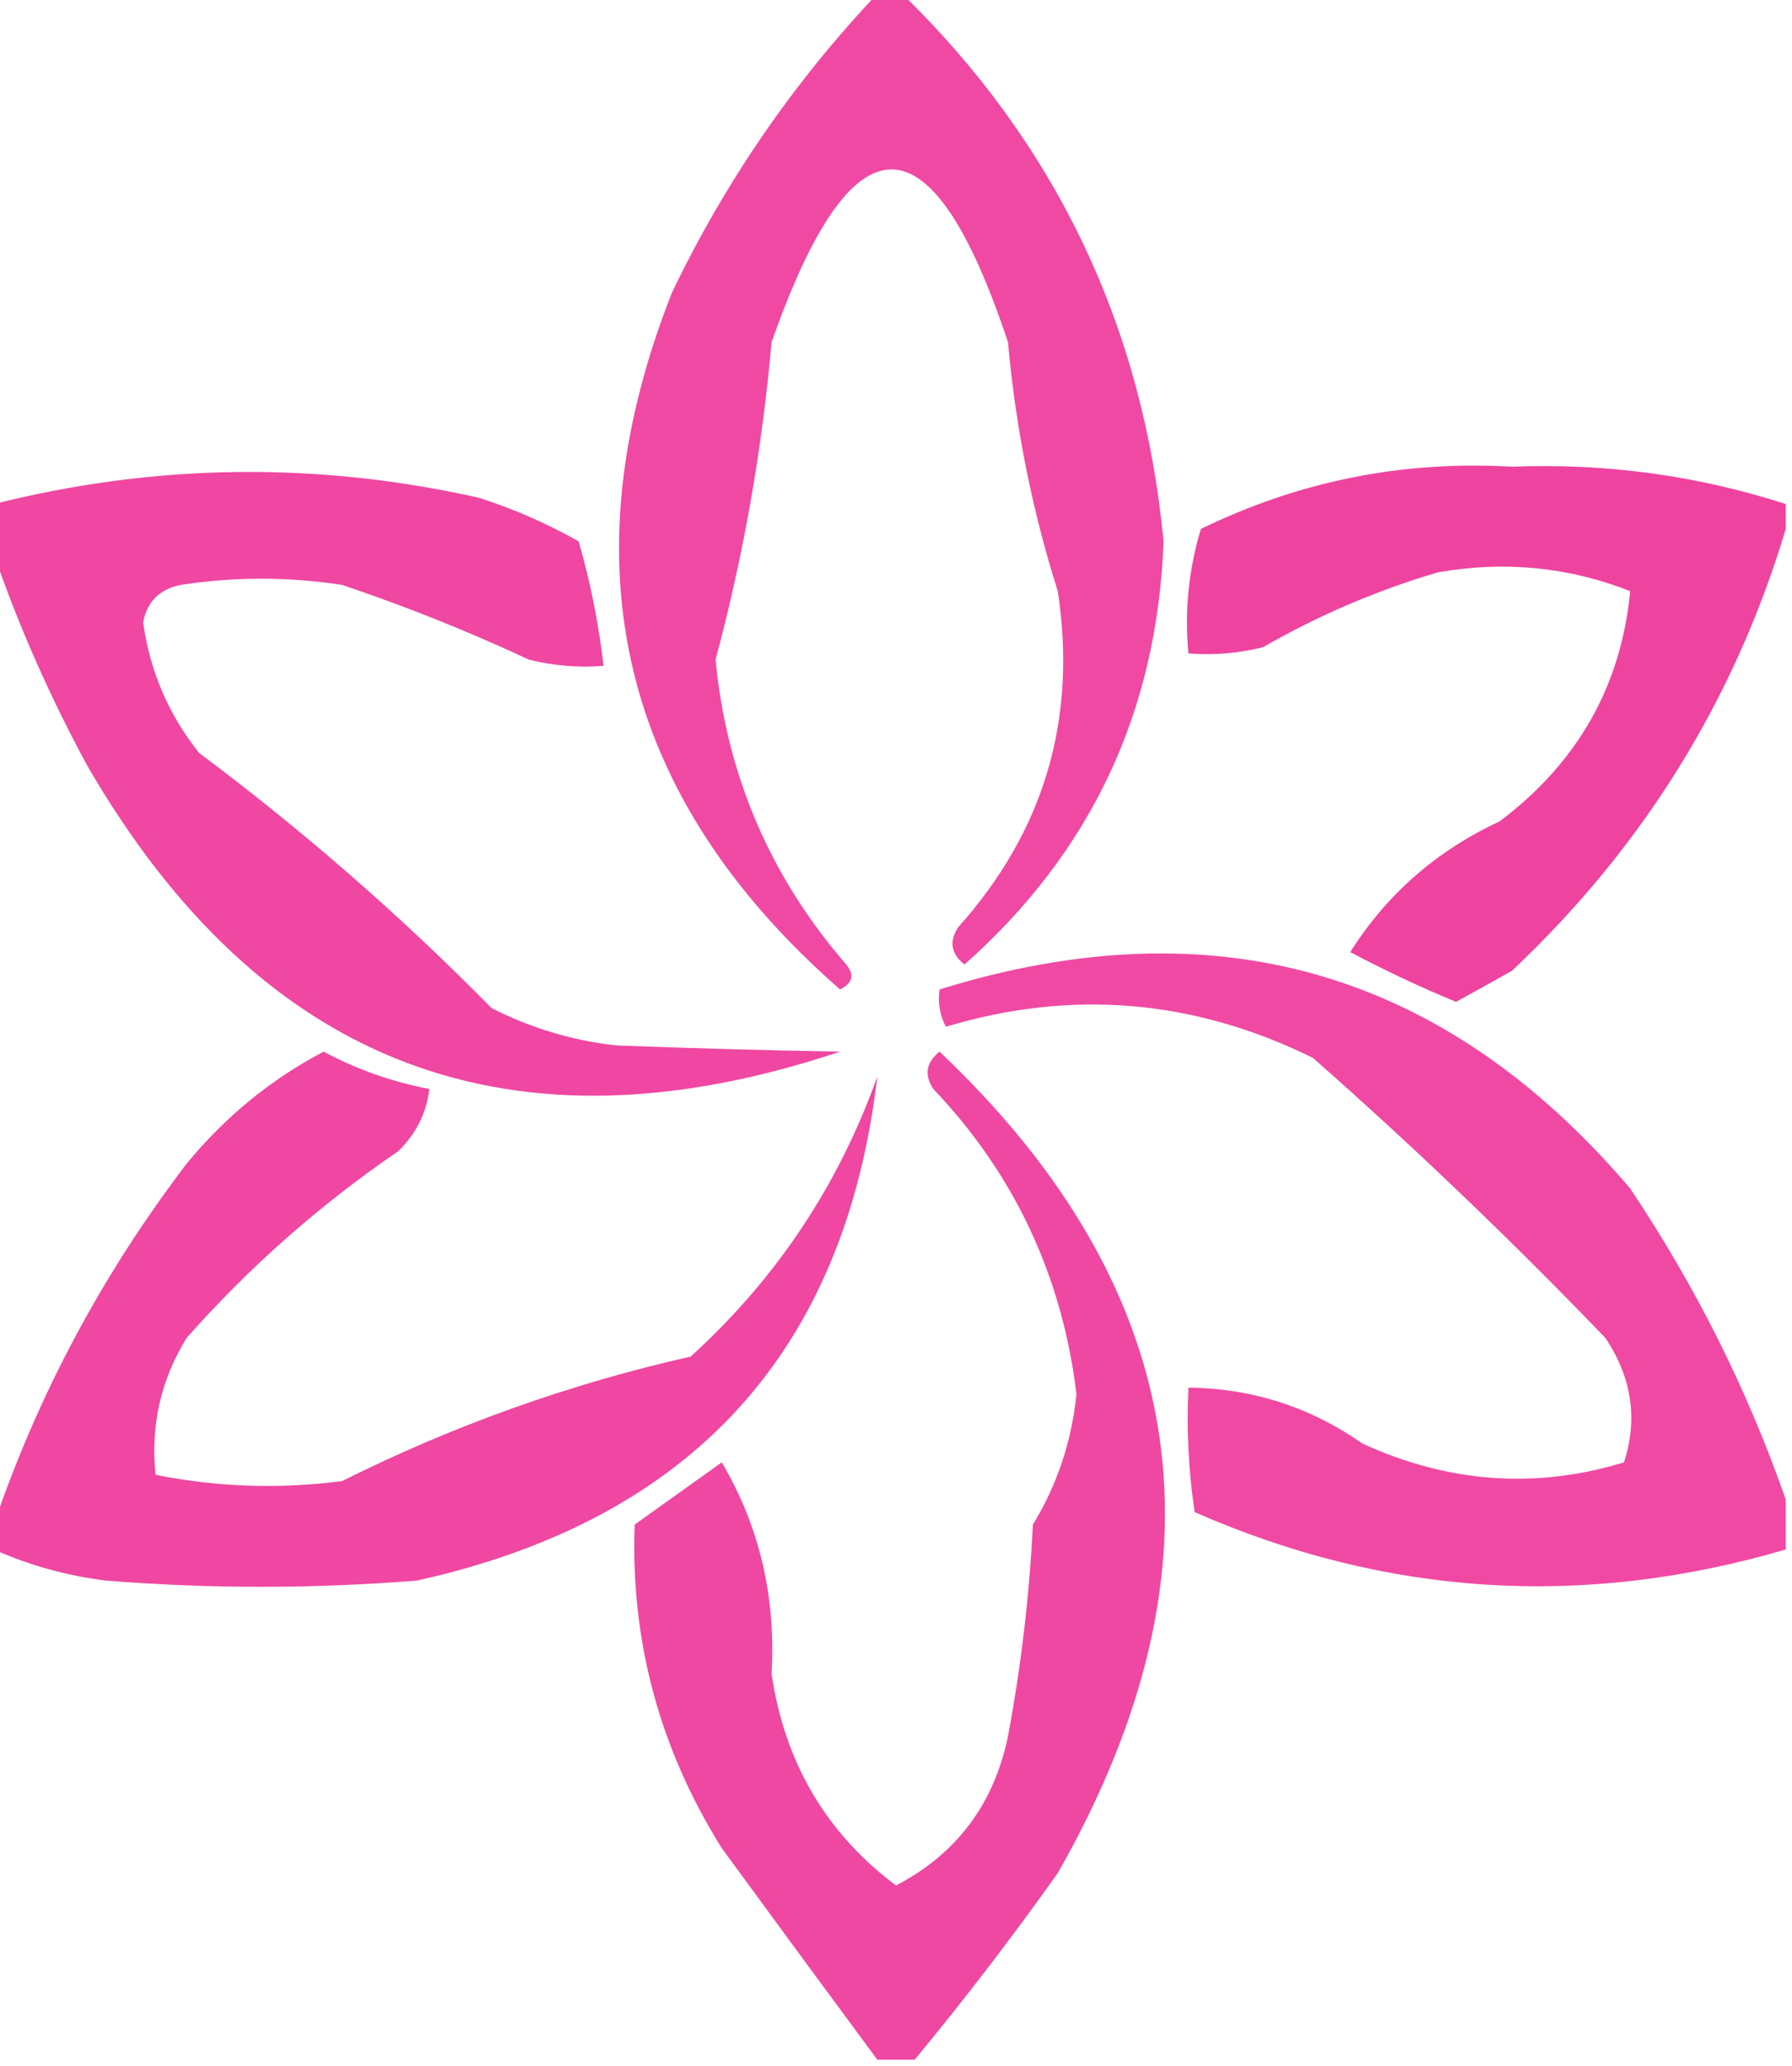
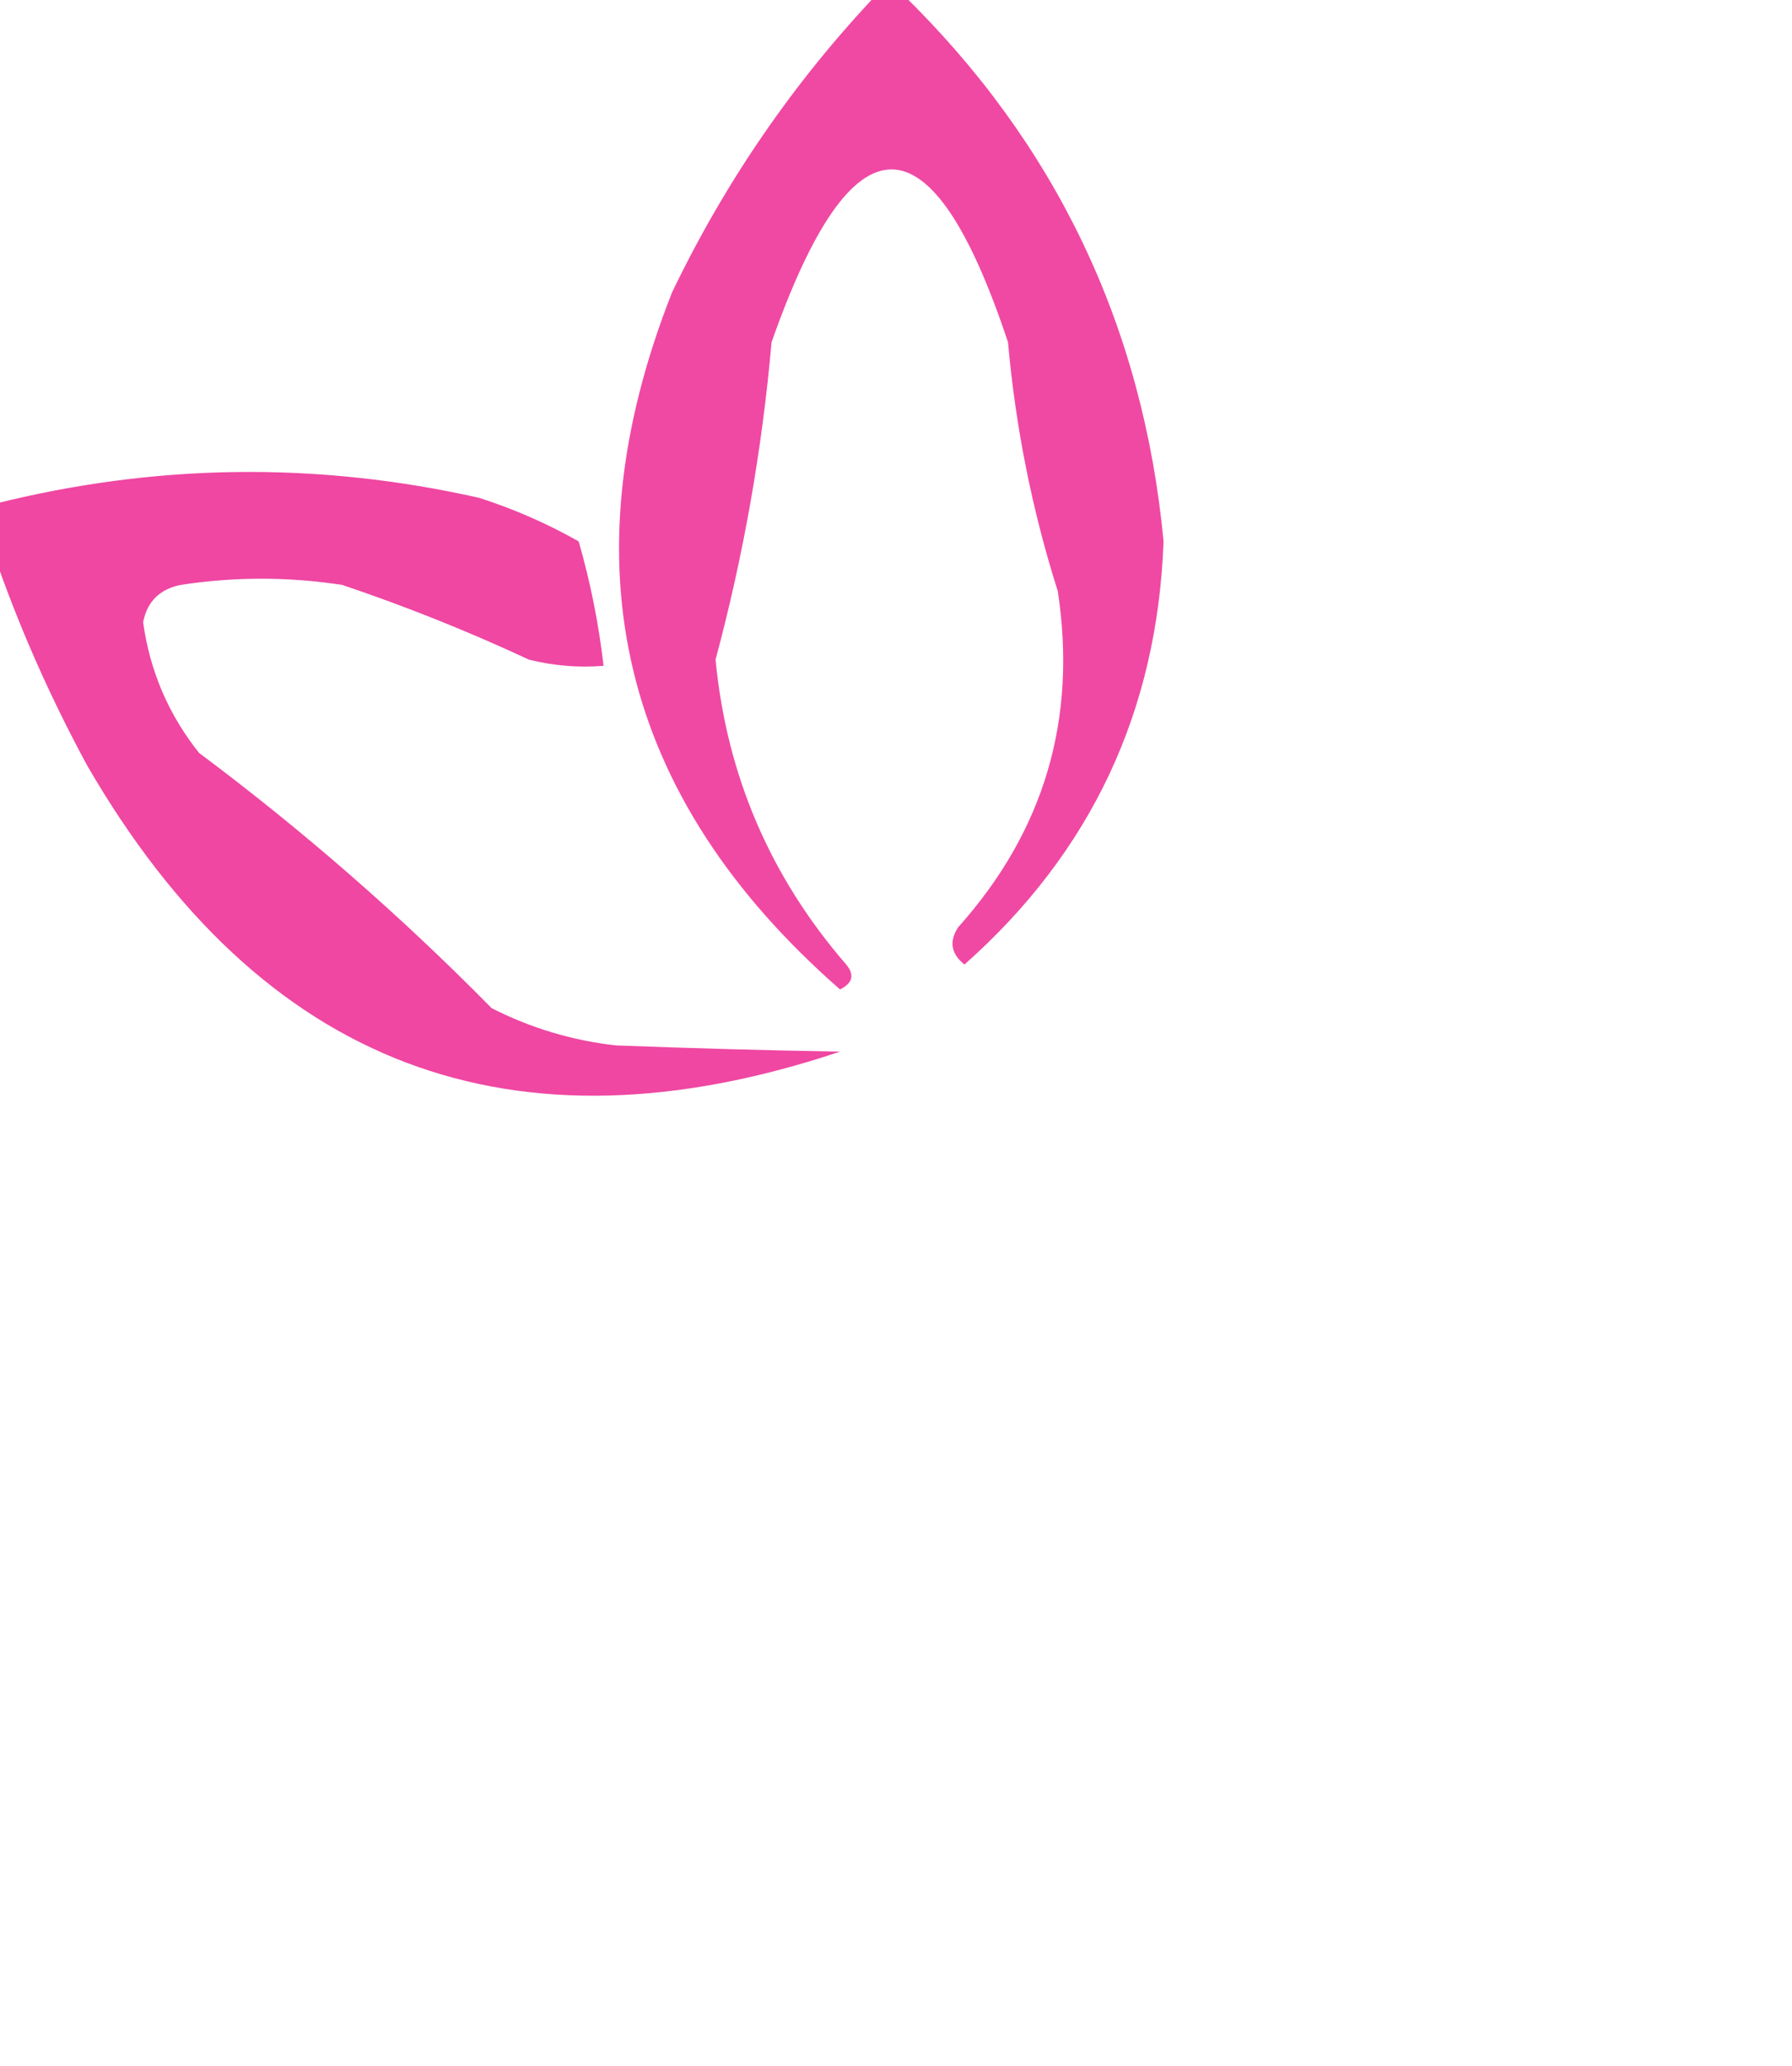
<svg xmlns="http://www.w3.org/2000/svg" width="144px" height="166px" style="shape-rendering:geometricPrecision; text-rendering:geometricPrecision; image-rendering:optimizeQuality; fill-rule:evenodd; clip-rule:evenodd">
  <g>
    <path style="opacity:0.819" fill="#ec228f" d="M 70.5,-0.5 C 71.167,-0.5 71.833,-0.5 72.5,-0.5C 84.862,11.558 91.862,26.225 93.5,43.5C 93.001,57.163 87.667,68.496 77.5,77.5C 76.417,76.635 76.251,75.635 77,74.5C 83.904,66.785 86.571,57.785 85,47.5C 82.943,41.013 81.61,34.346 81,27.5C 74.846,8.984 68.512,8.984 62,27.5C 61.238,36.176 59.738,44.676 57.5,53C 58.39,62.281 61.89,70.448 68,77.5C 68.688,78.332 68.521,78.998 67.5,79.5C 49.868,64.065 45.368,45.398 54,23.5C 58.275,14.602 63.775,6.602 70.5,-0.5 Z" />
  </g>
  <g>
    <path style="opacity:0.829" fill="#ec228f" d="M -0.5,44.5 C -0.5,43.167 -0.5,41.833 -0.5,40.5C 12.484,37.237 25.484,37.071 38.5,40C 41.284,40.892 43.95,42.058 46.5,43.5C 47.445,46.788 48.112,50.121 48.5,53.5C 46.473,53.662 44.473,53.495 42.5,53C 37.603,50.717 32.603,48.717 27.5,47C 23.167,46.333 18.833,46.333 14.5,47C 12.82,47.347 11.82,48.347 11.5,50C 12.048,53.927 13.548,57.427 16,60.5C 24.382,66.763 32.216,73.597 39.5,81C 42.648,82.605 45.981,83.605 49.5,84C 55.575,84.23 61.575,84.397 67.5,84.5C 41.145,93.324 20.979,85.657 7,61.5C 3.99,55.94 1.49,50.273 -0.5,44.5 Z" />
  </g>
  <g>
-     <path style="opacity:0.851" fill="#ec228f" d="M 143.5,40.5 C 143.5,41.167 143.5,41.833 143.5,42.5C 139.381,56.222 132.047,68.055 121.5,78C 119.99,78.85 118.49,79.683 117,80.5C 114.097,79.299 111.264,77.965 108.5,76.5C 111.441,71.852 115.441,68.352 120.5,66C 126.767,61.289 130.267,55.123 131,47.5C 126.024,45.543 120.857,45.043 115.5,46C 110.601,47.449 105.935,49.449 101.5,52C 99.527,52.495 97.527,52.662 95.5,52.5C 95.18,49.102 95.513,45.768 96.5,42.5C 104.384,38.657 112.717,36.99 121.5,37.5C 129.054,37.205 136.388,38.205 143.5,40.5 Z" />
-   </g>
+     </g>
  <g>
-     <path style="opacity:0.824" fill="#ec228f" d="M 143.5,120.5 C 143.5,121.833 143.5,123.167 143.5,124.5C 127.249,129.27 111.416,128.27 96,121.5C 95.502,118.183 95.335,114.85 95.5,111.5C 100.597,111.543 105.264,113.043 109.5,116C 116.413,119.161 123.413,119.661 130.5,117.5C 131.624,114 131.124,110.667 129,107.5C 121.454,99.654 113.621,92.154 105.5,85C 95.953,80.295 86.119,79.461 76,82.5C 75.517,81.552 75.35,80.552 75.5,79.5C 97.592,72.646 116.092,77.979 131,95.5C 136.272,103.378 140.439,111.712 143.5,120.5 Z" />
-   </g>
+     </g>
  <g>
-     <path style="opacity:0.83" fill="#ec228f" d="M -0.5,124.5 C -0.5,123.833 -0.5,123.167 -0.5,122.5C 3.062,112.047 8.228,102.381 15,93.5C 18.097,89.73 21.764,86.73 26,84.5C 28.705,85.939 31.538,86.939 34.5,87.5C 34.271,89.433 33.438,91.1 32,92.5C 25.689,96.814 20.022,101.814 15,107.5C 12.922,110.87 12.089,114.537 12.5,118.5C 17.463,119.496 22.463,119.663 27.5,119C 36.432,114.534 45.766,111.2 55.5,109C 62.373,102.757 67.373,95.257 70.5,86.5C 67.903,108.609 55.569,122.109 33.5,127C 25.167,127.667 16.833,127.667 8.5,127C 5.343,126.604 2.343,125.771 -0.5,124.5 Z" />
-   </g>
+     </g>
  <g>
-     <path style="opacity:0.827" fill="#ec228f" d="M 73.5,165.5 C 72.5,165.5 71.5,165.5 70.5,165.5C 66.352,159.892 62.185,154.226 58,148.5C 52.996,140.498 50.663,131.832 51,122.5C 53.333,120.833 55.667,119.167 58,117.5C 61.029,122.638 62.363,128.304 62,134.5C 63.058,141.631 66.391,147.298 72,151.5C 76.874,148.953 79.874,144.953 81,139.5C 82.052,133.883 82.718,128.216 83,122.5C 84.957,119.296 86.124,115.796 86.5,112C 85.344,102.51 81.51,94.343 75,87.5C 74.251,86.365 74.417,85.365 75.5,84.5C 95.901,103.82 99.068,125.82 85,150.5C 81.334,155.661 77.501,160.661 73.5,165.5 Z" />
-   </g>
+     </g>
</svg>